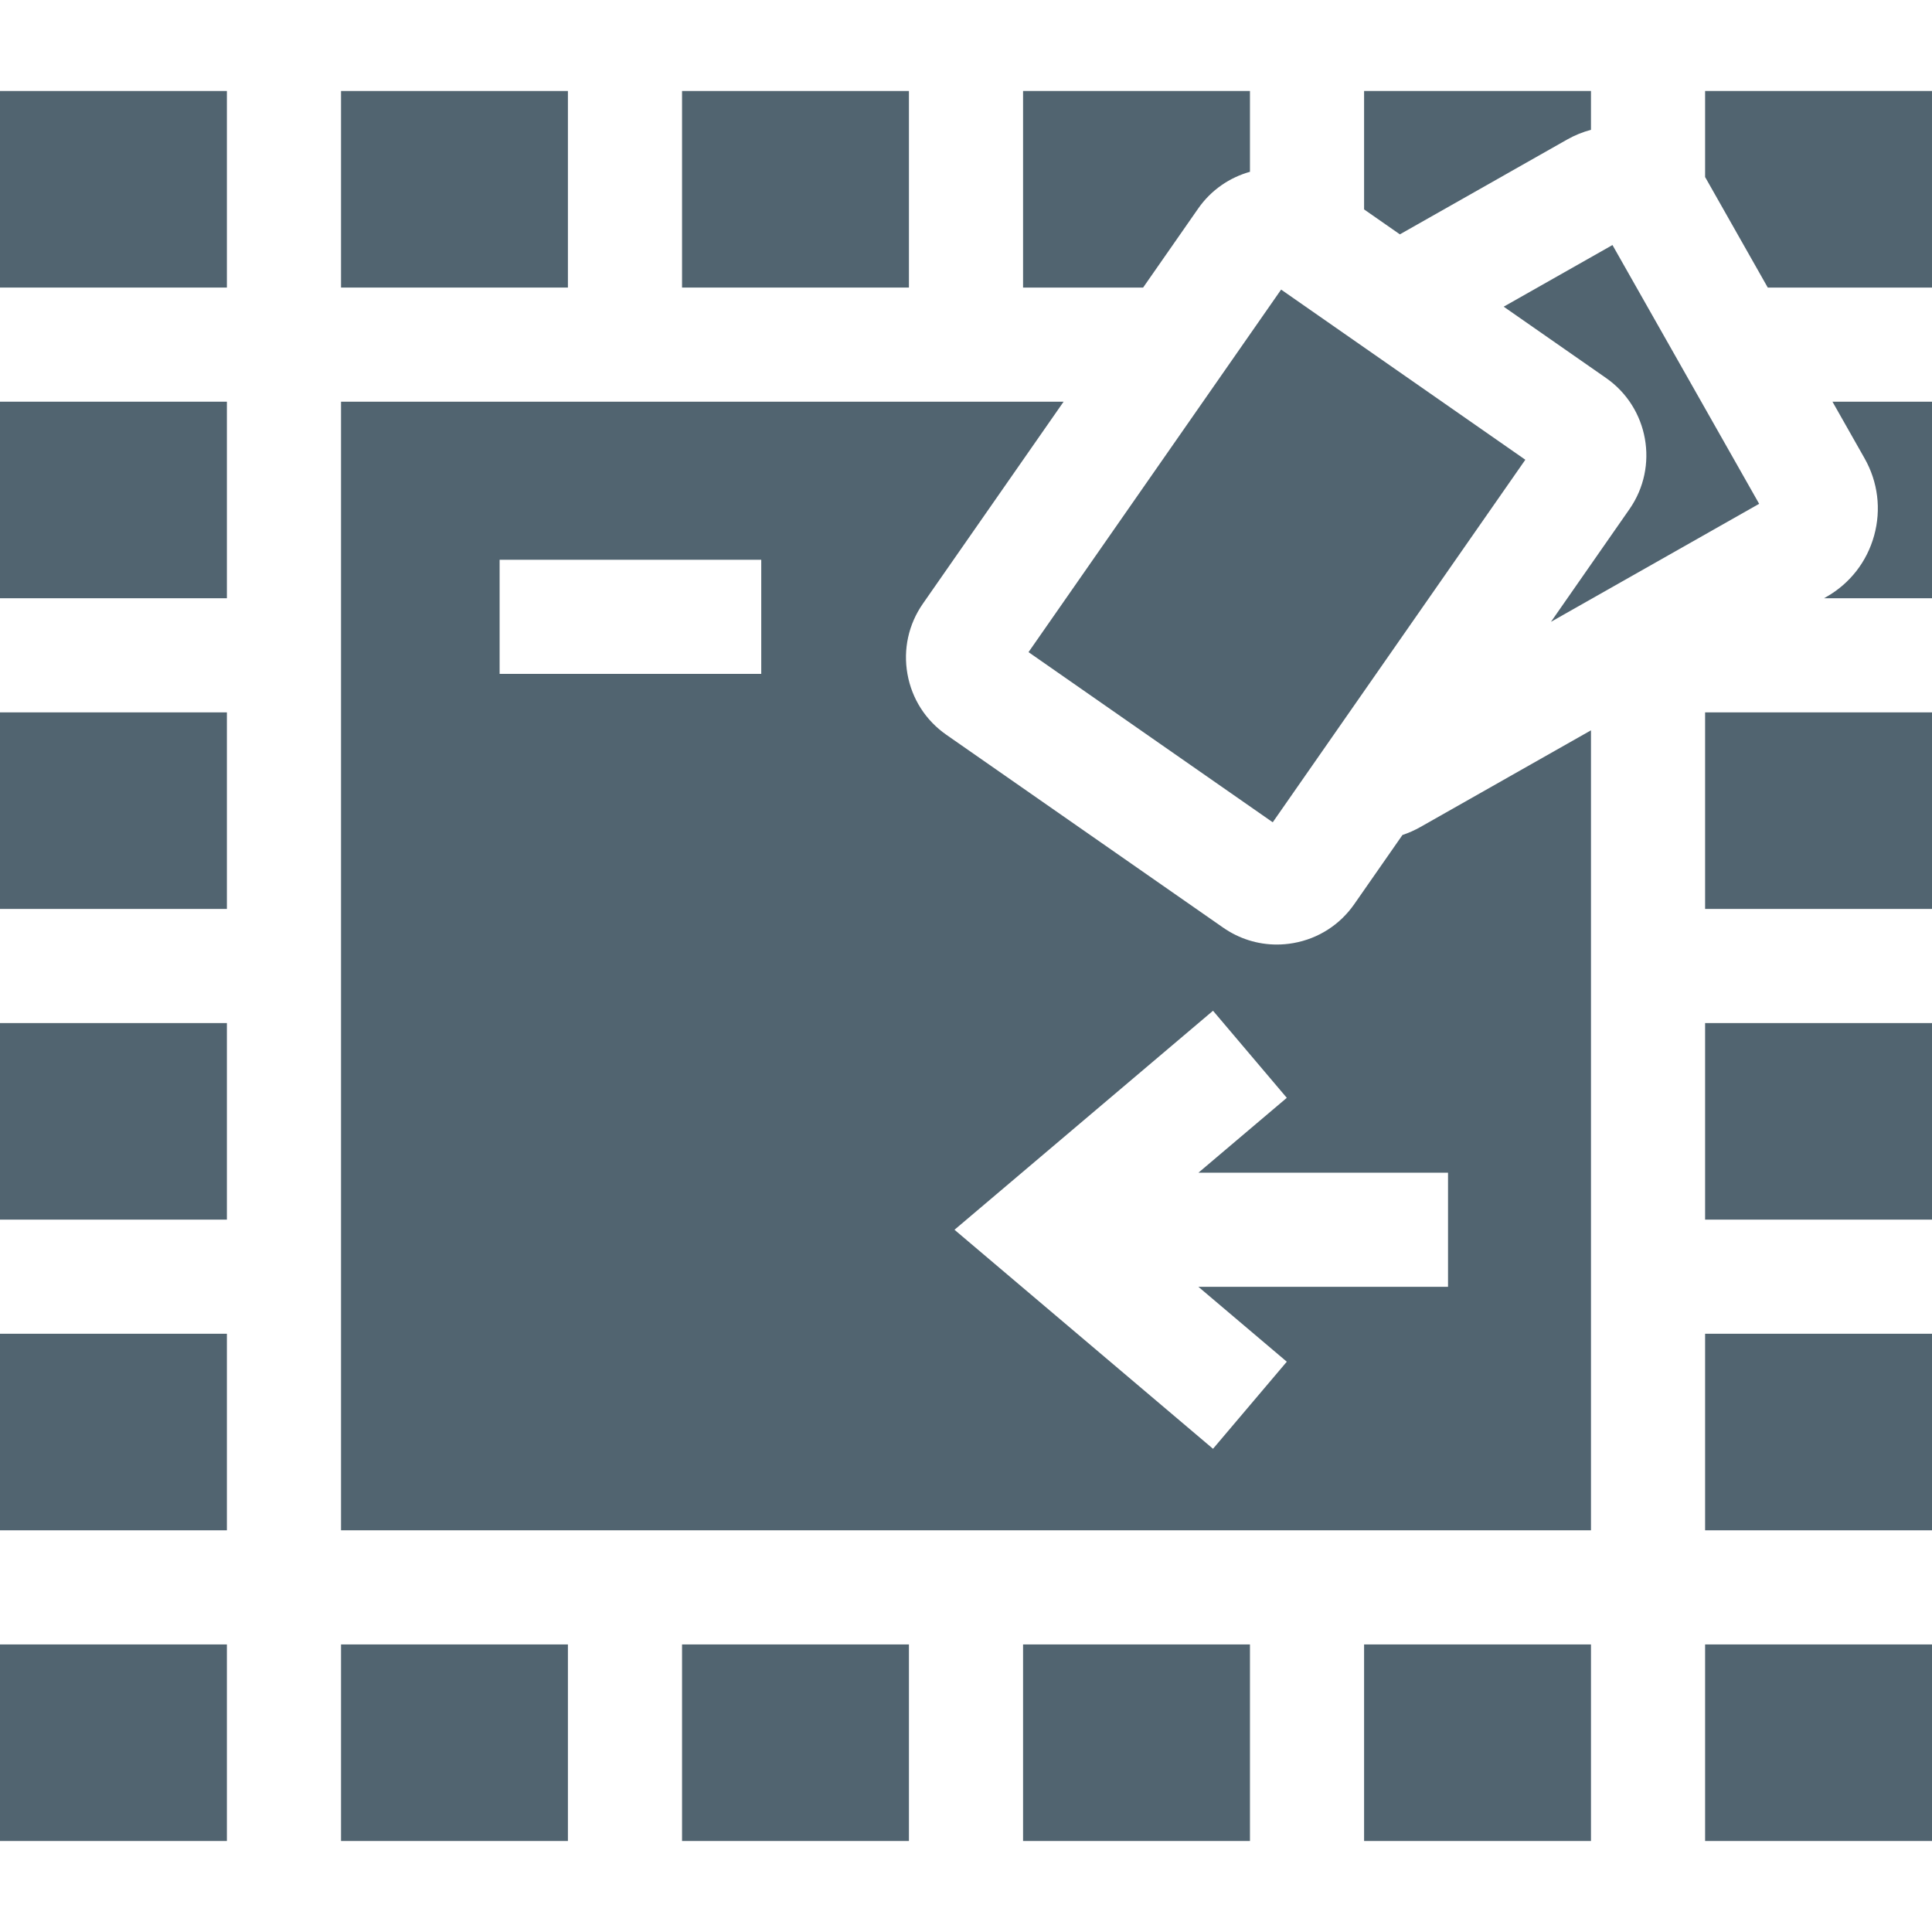
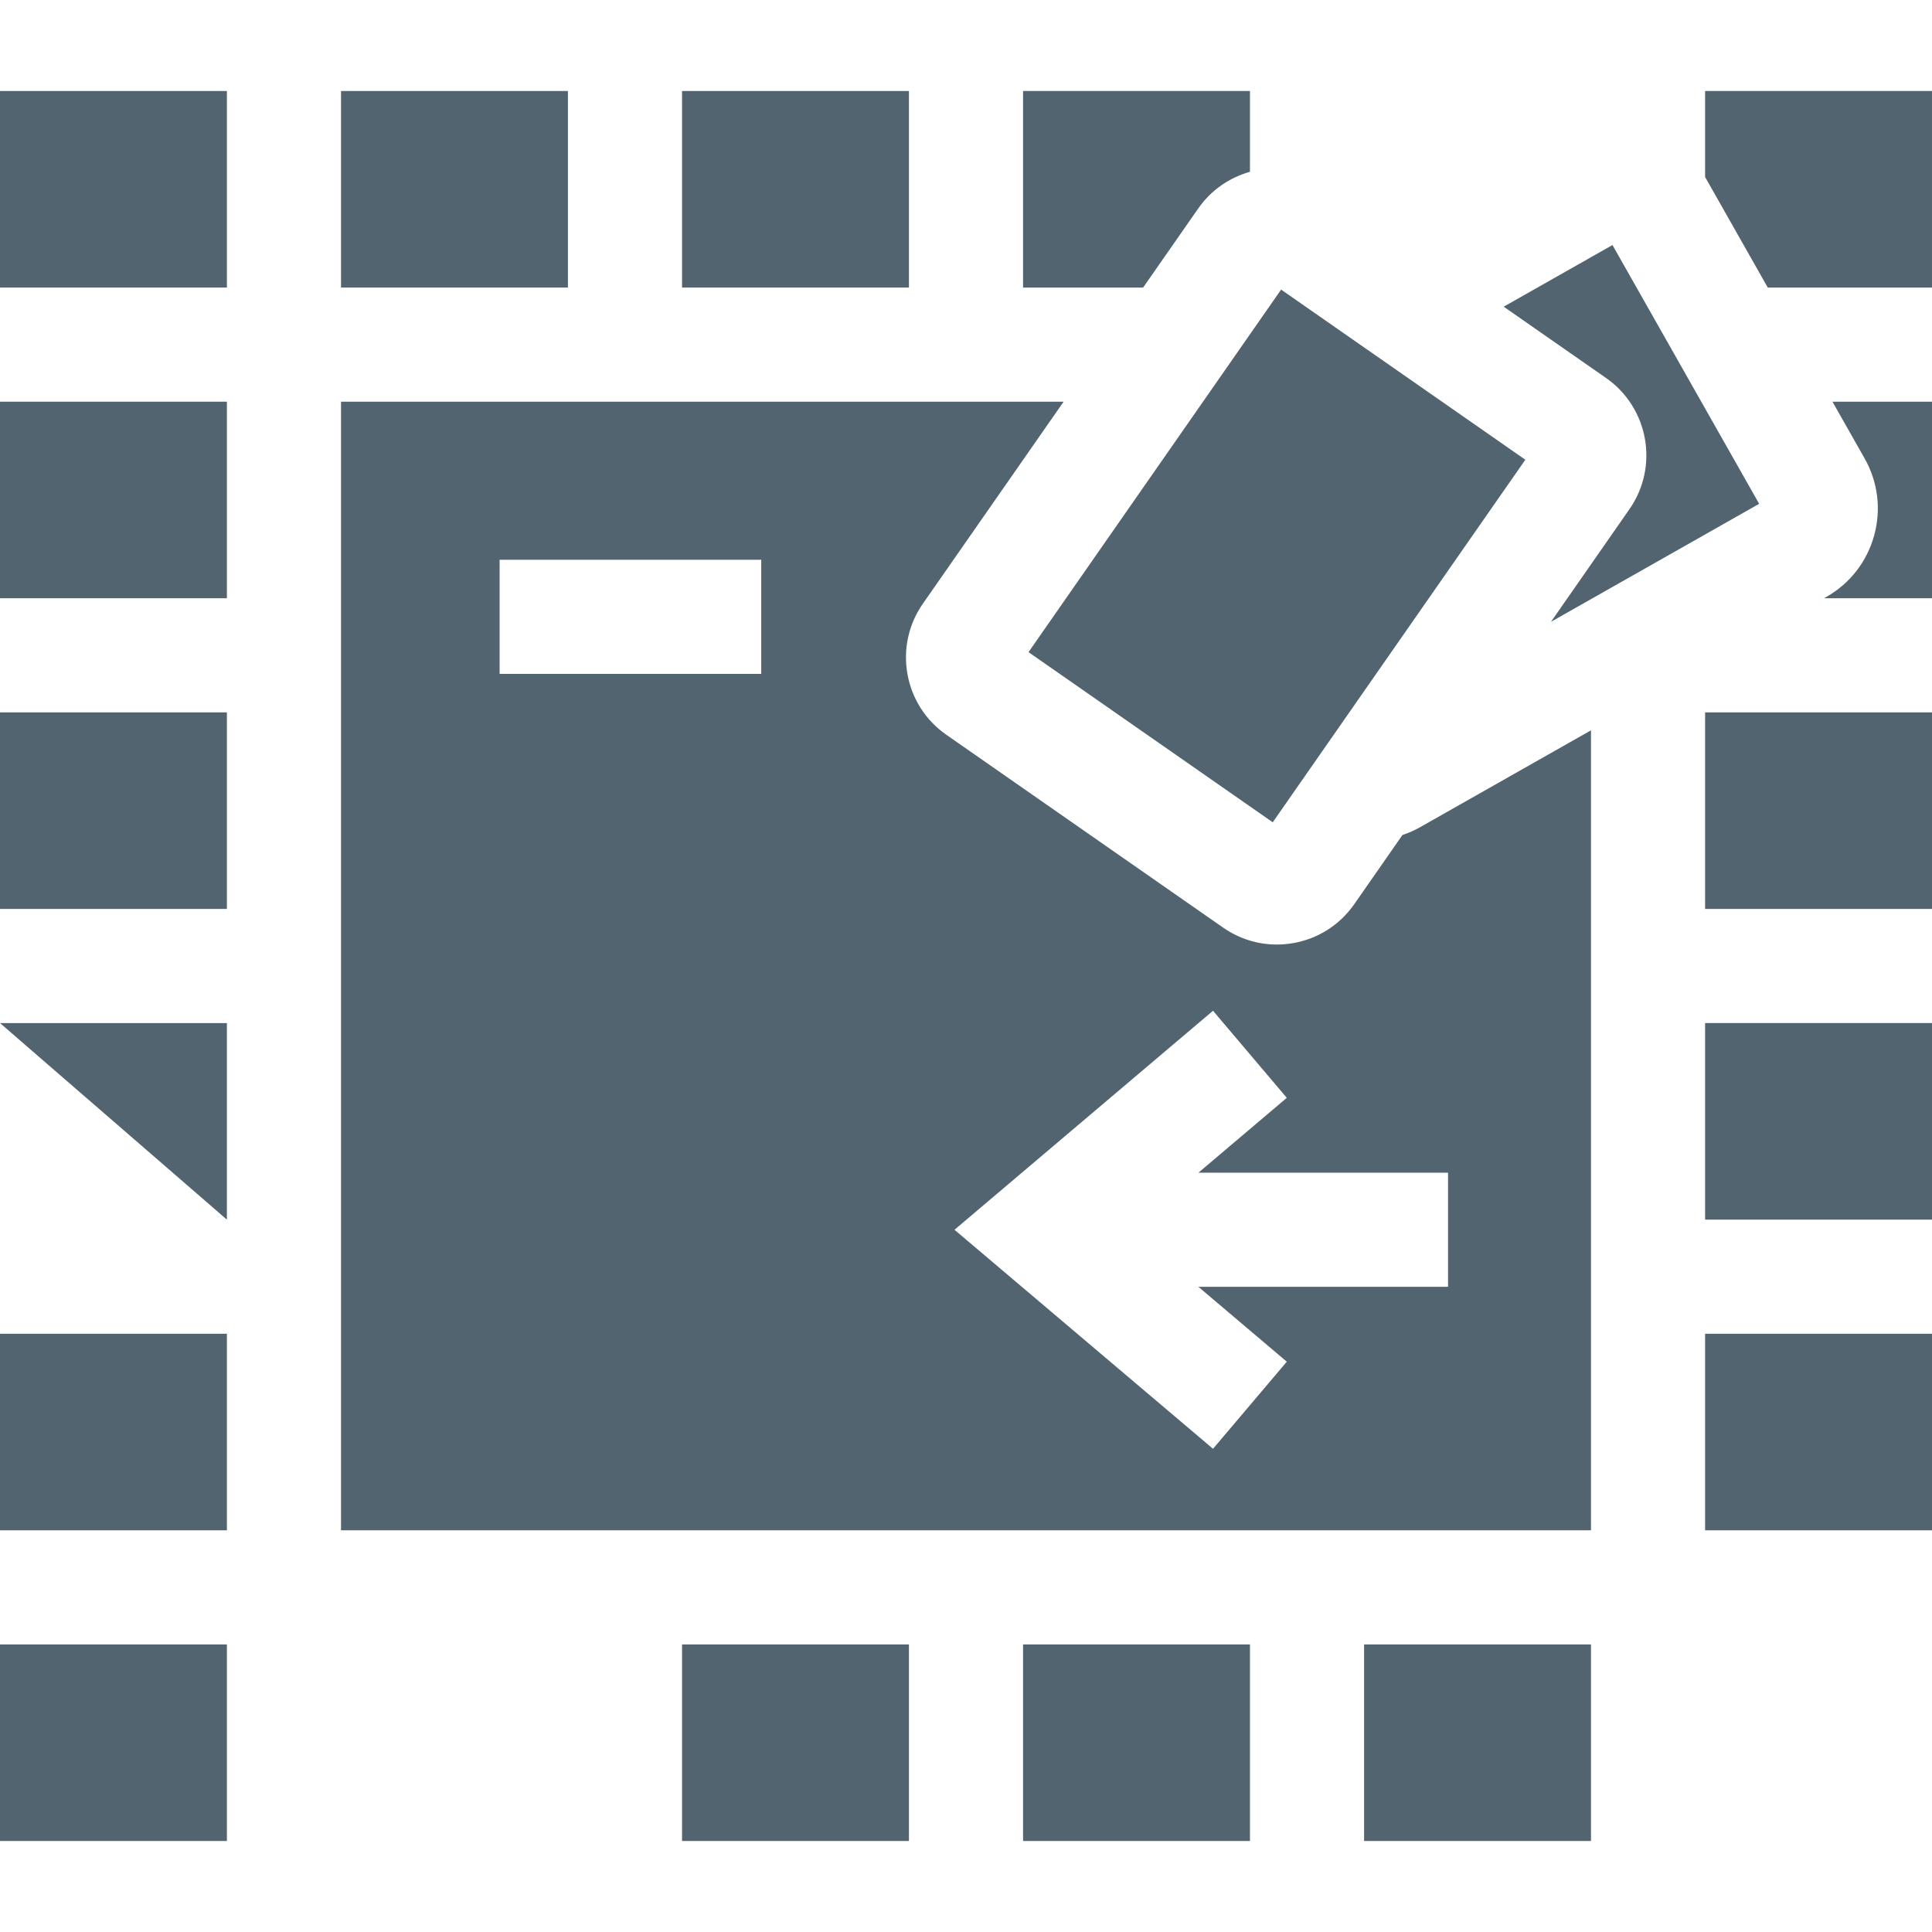
<svg xmlns="http://www.w3.org/2000/svg" width="512" height="512" x="0" y="0" viewBox="0 0 507.842 507.842" style="enable-background:new 0 0 512 512" xml:space="preserve" class="">
  <g>
    <g id="XMLID_911_">
      <path id="XMLID_915_" d="m373.375 217.382c-1.512.857-3.097 1.561-4.731 2.106l-12.666 18.18c-3.781 5.427-9.447 9.056-15.957 10.22-1.472.263-2.946.393-4.41.393-5.013 0-9.9-1.524-14.1-4.45l-72.758-50.69c-5.425-3.779-9.055-9.446-10.219-15.957-1.164-6.51.277-13.083 4.058-18.509l36.984-53.085h-189.935v296.666h328.561v-210.283zm-173.275-40.242h-68.772v-30h68.772zm180.526 161.114h-65.612l23.231 19.681-19.393 22.891-67.954-57.571 67.954-57.571 19.393 22.889-23.232 19.683h65.613z" fill="#516470" data-original="#000000" style="" class="" />
-       <path id="XMLID_917_" d="m358.562 55.046 9.407 6.554 43.934-24.904c2.028-1.149 4.144-2.002 6.299-2.575v-10.2h-59.64z" fill="#516470" data-original="#000000" style="" class="" />
      <path id="XMLID_918_" d="m0 23.921h59.641v51.667h-59.641z" fill="#516470" data-original="#000000" style="" class="" />
      <path id="XMLID_919_" d="m89.641 23.921h59.64v51.667h-59.64z" fill="#516470" data-original="#000000" style="" class="" />
      <path id="XMLID_921_" d="m179.281 23.921h59.64v51.667h-59.64z" fill="#516470" data-original="#000000" style="" class="" />
      <path id="XMLID_922_" d="m268.921 75.588h31.557l14.462-20.758c3.41-4.894 8.282-8.177 13.622-9.672v-21.237h-59.641z" fill="#516470" data-original="#000000" style="" class="" />
      <path id="XMLID_924_" d="m448.201 46.543c.044.076.092.149.136.226l16.335 28.819h43.17v-51.667h-59.641z" fill="#516470" data-original="#000000" style="" class="" />
      <path id="XMLID_972_" d="m481.677 105.588 8.442 14.895c3.521 6.21 4.412 13.421 2.51 20.304-1.902 6.881-6.37 12.609-12.581 16.131l-.594.337h28.388v-51.666h-26.165z" fill="#516470" data-original="#000000" style="" class="" />
      <path id="XMLID_986_" d="m448.201 187.254h59.641v51.667h-59.641z" fill="#516470" data-original="#000000" style="" class="" />
      <path id="XMLID_987_" d="m448.201 268.921h59.641v51.667h-59.641z" fill="#516470" data-original="#000000" style="" class="" />
      <path id="XMLID_988_" d="m448.201 350.588h59.641v51.666h-59.641z" fill="#516470" data-original="#000000" style="" class="" />
-       <path id="XMLID_989_" d="m448.201 432.254h59.641v51.667h-59.641z" fill="#516470" data-original="#000000" style="" class="" />
      <path id="XMLID_990_" d="m358.562 432.254h59.64v51.667h-59.64z" fill="#516470" data-original="#000000" style="" class="" />
      <path id="XMLID_991_" d="m268.921 432.254h59.641v51.667h-59.641z" fill="#516470" data-original="#000000" style="" class="" />
      <path id="XMLID_992_" d="m179.281 432.254h59.64v51.667h-59.64z" fill="#516470" data-original="#000000" style="" class="" />
-       <path id="XMLID_993_" d="m89.641 432.254h59.64v51.667h-59.64z" fill="#516470" data-original="#000000" style="" class="" />
      <path id="XMLID_994_" d="m0 432.254h59.641v51.667h-59.641z" fill="#516470" data-original="#000000" style="" class="" />
      <path id="XMLID_995_" d="m0 350.588h59.641v51.666h-59.641z" fill="#516470" data-original="#000000" style="" class="" />
-       <path id="XMLID_996_" d="m0 268.921h59.641v51.667h-59.641z" fill="#516470" data-original="#000000" style="" class="" />
+       <path id="XMLID_996_" d="m0 268.921h59.641v51.667z" fill="#516470" data-original="#000000" style="" class="" />
      <path id="XMLID_1011_" d="m0 187.254h59.641v51.667h-59.641z" fill="#516470" data-original="#000000" style="" class="" />
      <path id="XMLID_1012_" d="m0 105.588h59.641v51.666h-59.641z" fill="#516470" data-original="#000000" style="" class="" />
      <path id="XMLID_1018_" d="m395.26 80.614 26.904 18.744c11.2 7.802 13.965 23.263 6.162 34.465l-20.64 29.626 54.721-31.018-38.557-68.023z" fill="#516470" data-original="#000000" style="" class="" />
      <path id="XMLID_1019_" d="m277.421 107.154h116.076v78.19h-116.076z" transform="matrix(.572 -.821 .821 .572 23.698 337.89)" fill="#516470" data-original="#000000" style="" class="" />
    </g>
  </g>
</svg>